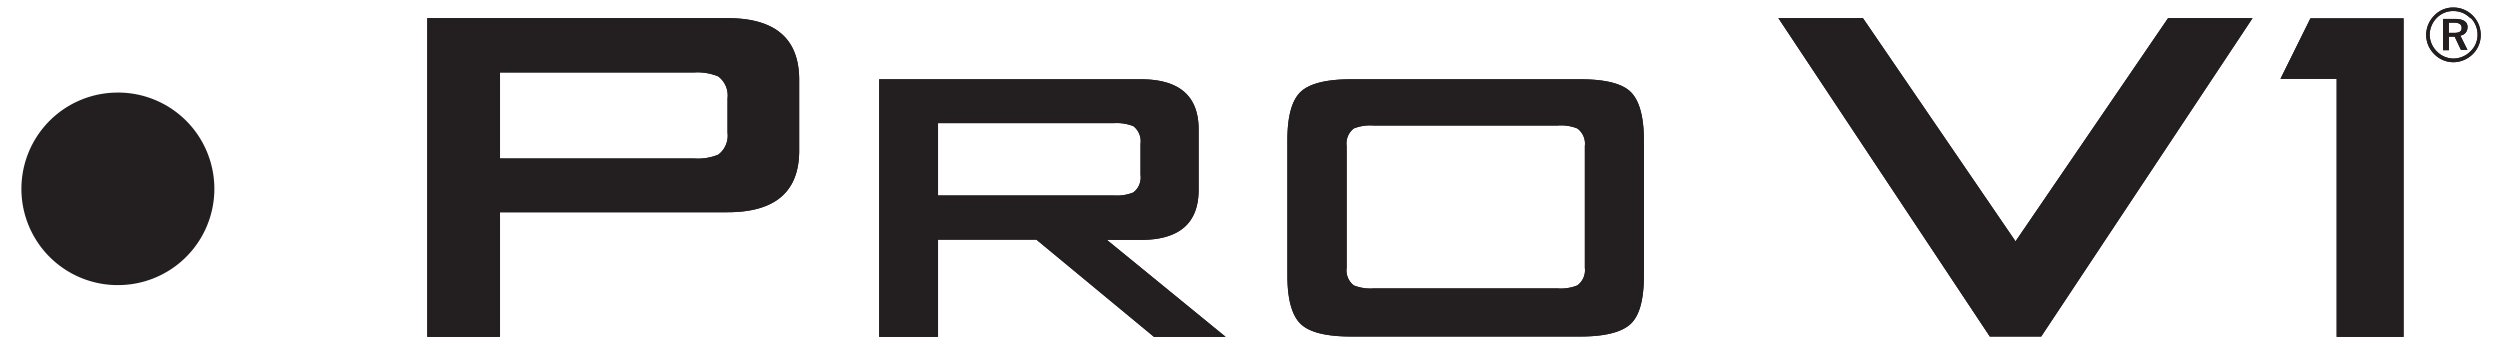
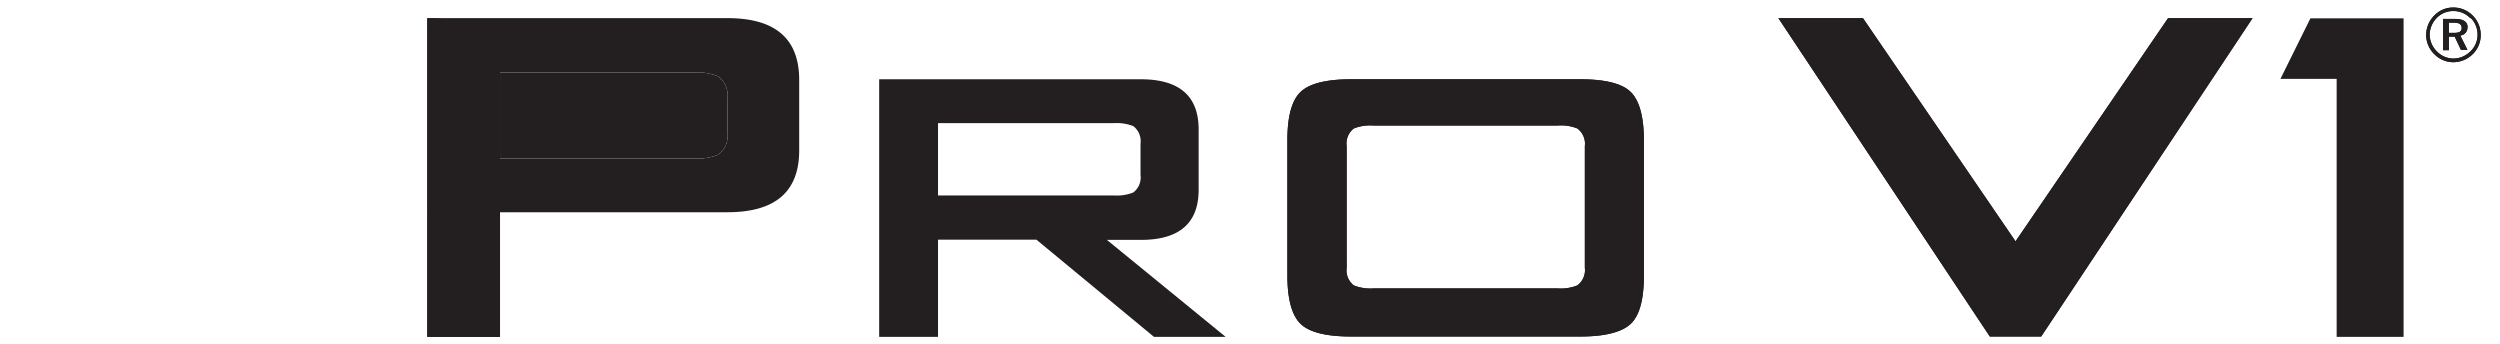
<svg xmlns="http://www.w3.org/2000/svg" id="Layer_1" data-name="Layer 1" viewBox="0 0 348.79 48">
  <defs>
    <style>.cls-1{fill:#231f20;}</style>
  </defs>
  <path class="cls-1" d="M345,2.19a3.79,3.79,0,0,1,1.1,2.67A3.7,3.7,0,0,1,345,7.54a3.9,3.9,0,0,1-2.71,1.14,3.74,3.74,0,0,1-2.69-1.15,3.75,3.75,0,0,1-1.11-2.67,3.85,3.85,0,0,1,1.16-2.72,3.6,3.6,0,0,1,2.64-1.09A3.76,3.76,0,0,1,345,2.19m-.35.35a3.24,3.24,0,0,0-2.37-1,3.19,3.19,0,0,0-2.3.94,3.41,3.41,0,0,0-1,2.37,3.3,3.3,0,0,0,1,2.32,3.25,3.25,0,0,0,2.3,1,3.38,3.38,0,0,0,2.38-1,3.17,3.17,0,0,0,1-2.29,3.27,3.27,0,0,0-.94-2.36m-.47,1.28a1.11,1.11,0,0,1-1,1.16l1,2h-.91l-.87-1.84h-.81V7h-.82V2.64h1.64c1.2,0,1.79.39,1.79,1.18m-2.61-.66V4.59h.68c.75,0,1.1-.18,1.1-.69s-.35-.74-1.12-.74Z" />
  <path class="cls-1" d="M59.61,47V2.53H101.5q10,0,10,8.61V21q0,8.61-10,8.61H69.76V47ZM96.84,10.11H69.76v12H96.84a7.53,7.53,0,0,0,3.36-.53,3.3,3.3,0,0,0,1.3-3.06v-4.8a3.31,3.31,0,0,0-1.3-3.06A7.56,7.56,0,0,0,96.84,10.11Z" />
  <path class="cls-1" d="M122.66,47V11.06h36.5q8.07,0,8.07,7v8.41q0,7-8.07,7h-4.73L171,47H161l-16.4-13.56H130.87V47ZM155.4,17.18H130.87V27.27H155.4a6.18,6.18,0,0,0,2.72-.42,2.64,2.64,0,0,0,1-2.45V20.06a2.66,2.66,0,0,0-1-2.46A6.33,6.33,0,0,0,155.4,17.18Z" />
  <path class="cls-1" d="M179.61,19.55q0-5,1.87-6.75c1.25-1.16,3.6-1.74,7-1.74h32c3.45,0,5.79.58,7,1.74s1.87,3.41,1.87,6.75V38.47c0,3.33-.62,5.59-1.87,6.74s-3.59,1.74-7,1.74h-32c-3.43,0-5.78-.58-7-1.74s-1.87-3.41-1.87-6.74Zm40.45-1.63a6.21,6.21,0,0,0-2.72-.41H191.6a6.27,6.27,0,0,0-2.72.41,2.64,2.64,0,0,0-1,2.45v17a2.64,2.64,0,0,0,1,2.45,6.24,6.24,0,0,0,2.72.42h25.74a6.18,6.18,0,0,0,2.72-.42,2.63,2.63,0,0,0,1.05-2.45v-17A2.64,2.64,0,0,0,220.06,17.92Z" />
-   <path class="cls-1" d="M326,47V11h-7.84l4.18-8.44h13V47Z" />
  <polygon class="cls-1" points="302.48 2.53 281.2 33.67 259.91 2.53 248.11 2.53 277.61 46.95 277.64 46.95 277.64 46.95 284.78 46.95 314.27 2.53 302.48 2.53" />
-   <path class="cls-1" d="M16,39.77a13.43,13.43,0,0,1,.11-26.85,13.43,13.43,0,1,1,0,26.85Z" />
  <path class="cls-1" d="M345,2.19a3.79,3.79,0,0,1,1.1,2.67A3.7,3.7,0,0,1,345,7.54a3.9,3.9,0,0,1-2.71,1.14,3.74,3.74,0,0,1-2.69-1.15,3.75,3.75,0,0,1-1.11-2.67,3.85,3.85,0,0,1,1.16-2.72,3.6,3.6,0,0,1,2.64-1.09A3.76,3.76,0,0,1,345,2.19m-.35.35a3.24,3.24,0,0,0-2.37-1,3.19,3.19,0,0,0-2.3.94,3.41,3.41,0,0,0-1,2.37,3.3,3.3,0,0,0,1,2.32,3.25,3.25,0,0,0,2.3,1,3.38,3.38,0,0,0,2.38-1,3.17,3.17,0,0,0,1-2.29,3.27,3.27,0,0,0-.94-2.36m-.47,1.28a1.11,1.11,0,0,1-1,1.16l1,2h-.91l-.87-1.84h-.81V7h-.82V2.64h1.64c1.2,0,1.79.39,1.79,1.18m-2.61-.66V4.59h.68c.75,0,1.1-.18,1.1-.69s-.35-.74-1.12-.74Z" />
-   <path class="cls-1" d="M59.61,47V2.53H101.5q10,0,10,8.61V21q0,8.61-10,8.61H69.76V47ZM96.84,10.11H69.76v12H96.84a7.53,7.53,0,0,0,3.36-.53,3.3,3.3,0,0,0,1.3-3.06v-4.8a3.31,3.31,0,0,0-1.3-3.06A7.56,7.56,0,0,0,96.84,10.11Z" />
-   <path class="cls-1" d="M122.66,47V11.06h36.5q8.07,0,8.07,7v8.41q0,7-8.07,7h-4.73L171,47H161l-16.4-13.56H130.87V47ZM155.4,17.18H130.87V27.27H155.4a6.18,6.18,0,0,0,2.72-.42,2.64,2.64,0,0,0,1-2.45V20.06a2.66,2.66,0,0,0-1-2.46A6.33,6.33,0,0,0,155.4,17.18Z" />
+   <path class="cls-1" d="M59.61,47V2.53q10,0,10,8.61V21q0,8.61-10,8.61H69.76V47ZM96.84,10.11H69.76v12H96.84a7.53,7.53,0,0,0,3.36-.53,3.3,3.3,0,0,0,1.3-3.06v-4.8a3.31,3.31,0,0,0-1.3-3.06A7.56,7.56,0,0,0,96.84,10.11Z" />
  <path class="cls-1" d="M179.61,19.55q0-5,1.87-6.75c1.25-1.16,3.6-1.74,7-1.74h32c3.45,0,5.79.58,7,1.74s1.87,3.41,1.87,6.75V38.47c0,3.33-.62,5.59-1.87,6.74s-3.59,1.74-7,1.74h-32c-3.43,0-5.78-.58-7-1.74s-1.87-3.41-1.87-6.74Zm40.45-1.63a6.21,6.21,0,0,0-2.72-.41H191.6a6.27,6.27,0,0,0-2.72.41,2.64,2.64,0,0,0-1,2.45v17a2.64,2.64,0,0,0,1,2.45,6.24,6.24,0,0,0,2.72.42h25.74a6.18,6.18,0,0,0,2.72-.42,2.63,2.63,0,0,0,1.05-2.45v-17A2.64,2.64,0,0,0,220.06,17.92Z" />
  <path class="cls-1" d="M326,47V11h-7.84l4.18-8.44h13V47Z" />
  <polygon class="cls-1" points="302.48 2.53 281.2 33.67 259.91 2.53 248.11 2.53 277.61 46.95 277.64 46.95 277.64 46.95 284.78 46.95 314.27 2.53 302.48 2.53" />
</svg>